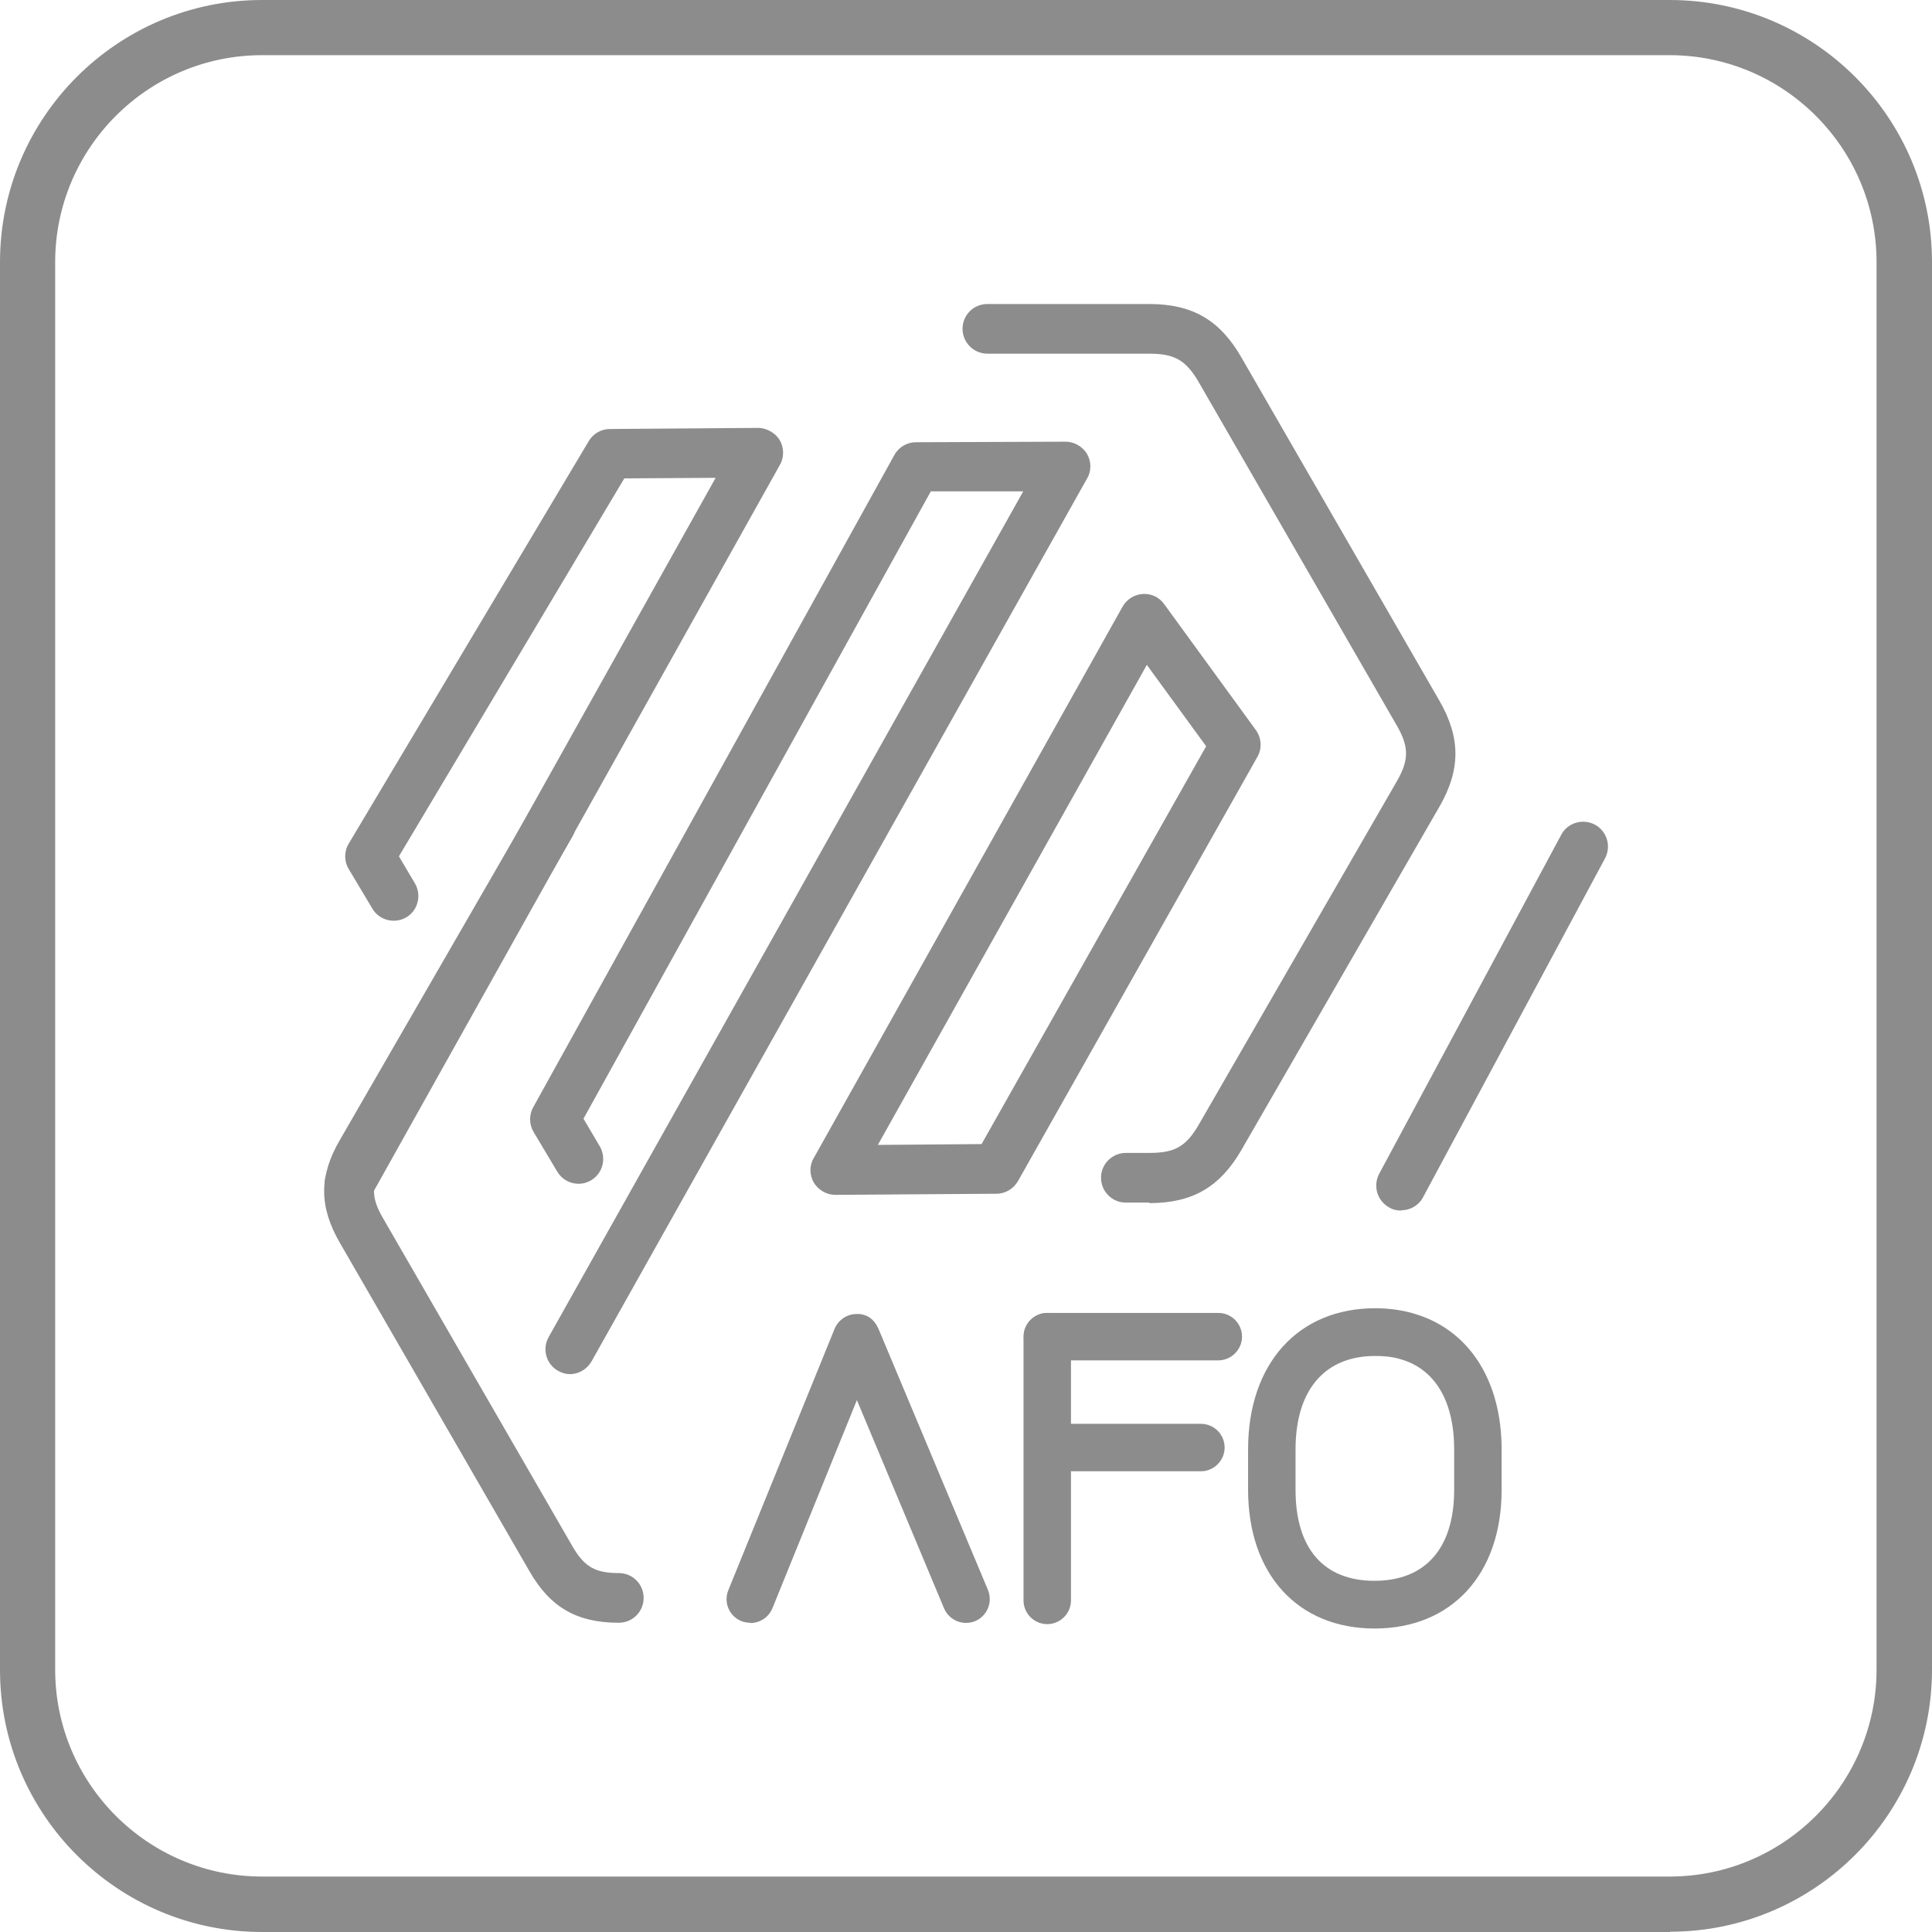
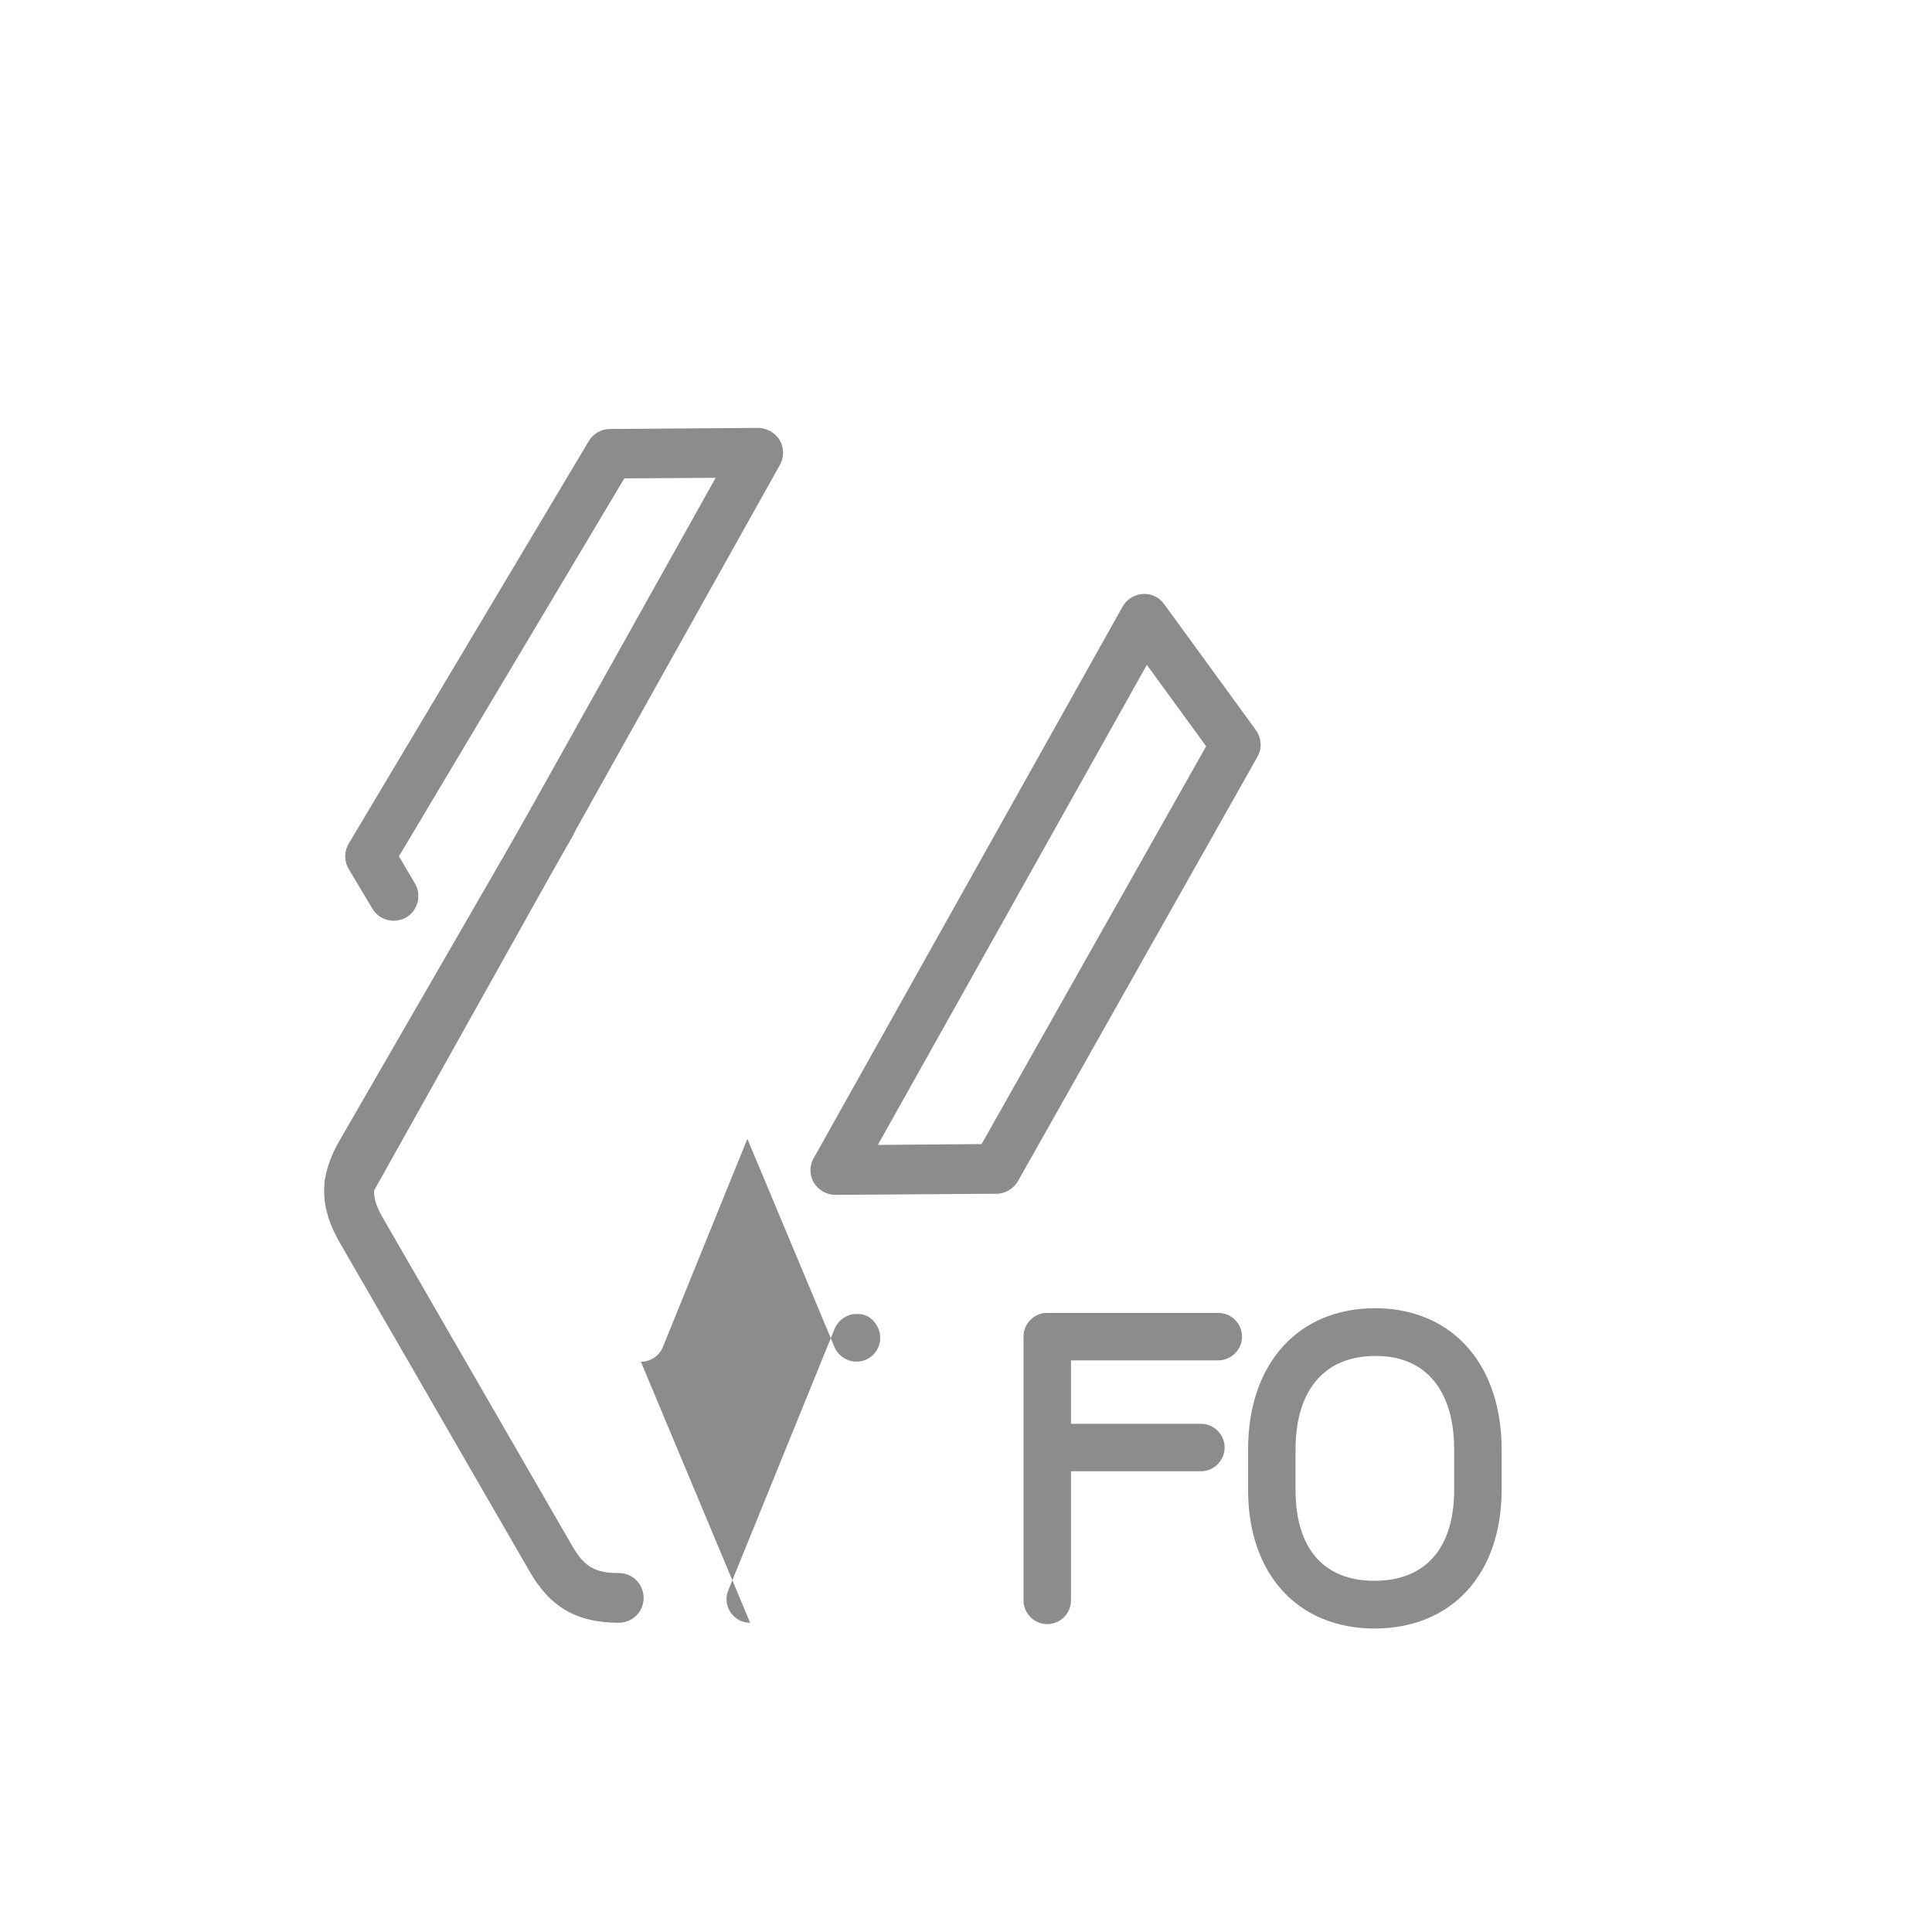
<svg xmlns="http://www.w3.org/2000/svg" id="icons" viewBox="0 0 70.03 70.03">
  <defs>
    <style>
      .cls-1 {
        fill: #8c8c8c;
      }
    </style>
  </defs>
-   <path class="cls-1" d="M60.53,70.03H9.5C4.26,70.03,0,65.77,0,60.53V9.5C0,4.26,4.26,0,9.5,0h51.02C65.77,0,70.03,4.26,70.03,9.5v51.02c0,5.24-4.26,9.5-9.5,9.5ZM9.5,2c-4.14,0-7.5,3.37-7.5,7.5v51.02c0,4.14,3.37,7.5,7.5,7.5h51.02c4.14,0,7.5-3.37,7.5-7.5V9.5c0-4.14-3.37-7.5-7.5-7.5H9.5Z" />
  <g>
-     <path class="cls-1" d="M41.66,43.59h-.86c-.5,0-.9-.42-.89-.91,0-.49.41-.89.9-.89h.86c.91,0,1.32-.23,1.78-1.02l7.17-12.43c.46-.79.46-1.27,0-2.06l-7.17-12.43c-.46-.79-.87-1.03-1.79-1.03h-5.87c-.5,0-.9-.41-.9-.9,0-.5.4-.9.9-.9h5.87c1.56,0,2.56.58,3.34,1.94l7.17,12.43c.78,1.35.78,2.51,0,3.86l-7.17,12.43c-.78,1.35-1.78,1.93-3.34,1.93Z" />
    <g>
      <path class="cls-1" d="M12.67,43.8c-.15,0-.3-.04-.44-.11-.43-.24-.59-.79-.35-1.22l14.06-25.15-3.31.02-8.17,13.7.58.98c.25.43.11.98-.31,1.23-.43.25-.98.11-1.23-.31l-.86-1.44c-.17-.28-.17-.64,0-.92l8.7-14.59c.16-.27.45-.44.77-.44l5.37-.04c.29,0,.62.17.78.44s.17.62.01.9l-14.82,26.5c-.16.29-.47.46-.79.46Z" />
-       <path class="cls-1" d="M20.67,49.81c-.15,0-.3-.04-.44-.12-.43-.24-.59-.79-.34-1.23l17.2-30.65h-3.35s-12.59,22.74-12.59,22.74l.59,1c.25.43.11.98-.31,1.23-.43.26-.98.11-1.23-.31l-.86-1.44c-.16-.27-.17-.62-.01-.9l13.09-23.64c.16-.29.46-.46.78-.46l5.42-.02h0c.32,0,.61.17.78.44.16.28.17.62,0,.9l-17.96,32c-.17.29-.47.46-.79.46Z" />
      <path class="cls-1" d="M30.28,43.31c-.32,0-.61-.17-.78-.44-.16-.28-.17-.62,0-.9l11.19-19.98c.15-.27.43-.44.73-.46.32-.02.6.12.78.37l3.32,4.56c.21.29.23.67.06.97l-8.68,15.38c-.16.28-.46.46-.78.46l-5.83.04h0ZM41.57,24.1l-9.75,17.4,3.76-.03,8.14-14.42-2.15-2.95Z" />
    </g>
    <g>
      <path class="cls-1" d="M49.83,59.03c-2.79,0-4.59-1.97-4.59-5.03v-1.46c0-3.11,1.81-5.12,4.61-5.12.47,0,.93.06,1.35.18h0c2.02.56,3.23,2.41,3.23,4.94v1.46c0,3.06-1.81,5.03-4.61,5.03ZM49.85,49.15c-1.84,0-2.89,1.24-2.89,3.39v1.46c0,2.13,1.02,3.3,2.86,3.3s2.89-1.17,2.89-3.3v-1.46c0-1.76-.7-2.93-1.97-3.28-.27-.08-.57-.11-.89-.11Z" />
      <g>
        <path class="cls-1" d="M44.16,49.31h-6.19c-.48,0-.86-.39-.86-.86s.39-.86.86-.86h6.19c.48,0,.86.39.86.86s-.39.86-.86.86Z" />
        <path class="cls-1" d="M43.53,53.33h-5.37c-.48,0-.86-.39-.86-.86s.39-.86.86-.86h5.37c.48,0,.86.39.86.86s-.39.86-.86.86Z" />
        <path class="cls-1" d="M37.96,58.87c-.48,0-.86-.39-.86-.86v-9.56c0-.48.39-.86.86-.86s.86.39.86.86v9.56c0,.48-.39.86-.86.86Z" />
      </g>
-       <path class="cls-1" d="M27.19,58.82c-.11,0-.22-.02-.32-.06-.44-.18-.65-.68-.47-1.12l3.85-9.47c.13-.32.45-.54.79-.54.39-.02.66.21.8.53l3.97,9.47c.18.44-.02.94-.46,1.13-.44.18-.94-.02-1.13-.46l-3.16-7.55-3.06,7.54c-.14.34-.46.54-.8.54Z" />
+       <path class="cls-1" d="M27.19,58.82c-.11,0-.22-.02-.32-.06-.44-.18-.65-.68-.47-1.12l3.85-9.47c.13-.32.45-.54.79-.54.39-.02.66.21.8.53c.18.44-.02.94-.46,1.13-.44.18-.94-.02-1.13-.46l-3.16-7.55-3.06,7.54c-.14.34-.46.54-.8.54Z" />
    </g>
    <path class="cls-1" d="M22.42,58.82c-1.51,0-2.48-.56-3.23-1.87l-6.87-11.9c-.76-1.31-.76-2.43,0-3.73l6.87-11.9c.25-.43.8-.58,1.23-.33.43.25.58.8.33,1.23l-6.87,11.9c-.43.74-.43,1.19,0,1.93l6.87,11.9c.43.74.82.97,1.68.97.5,0,.9.4.9.9s-.4.9-.9.9Z" />
-     <path class="cls-1" d="M50.78,43.88c-.14,0-.29-.03-.42-.11-.44-.24-.6-.78-.37-1.22l6.6-12.29c.23-.44.78-.6,1.22-.37.44.24.6.78.37,1.22l-6.6,12.29c-.16.3-.47.47-.79.47Z" />
  </g>
</svg>